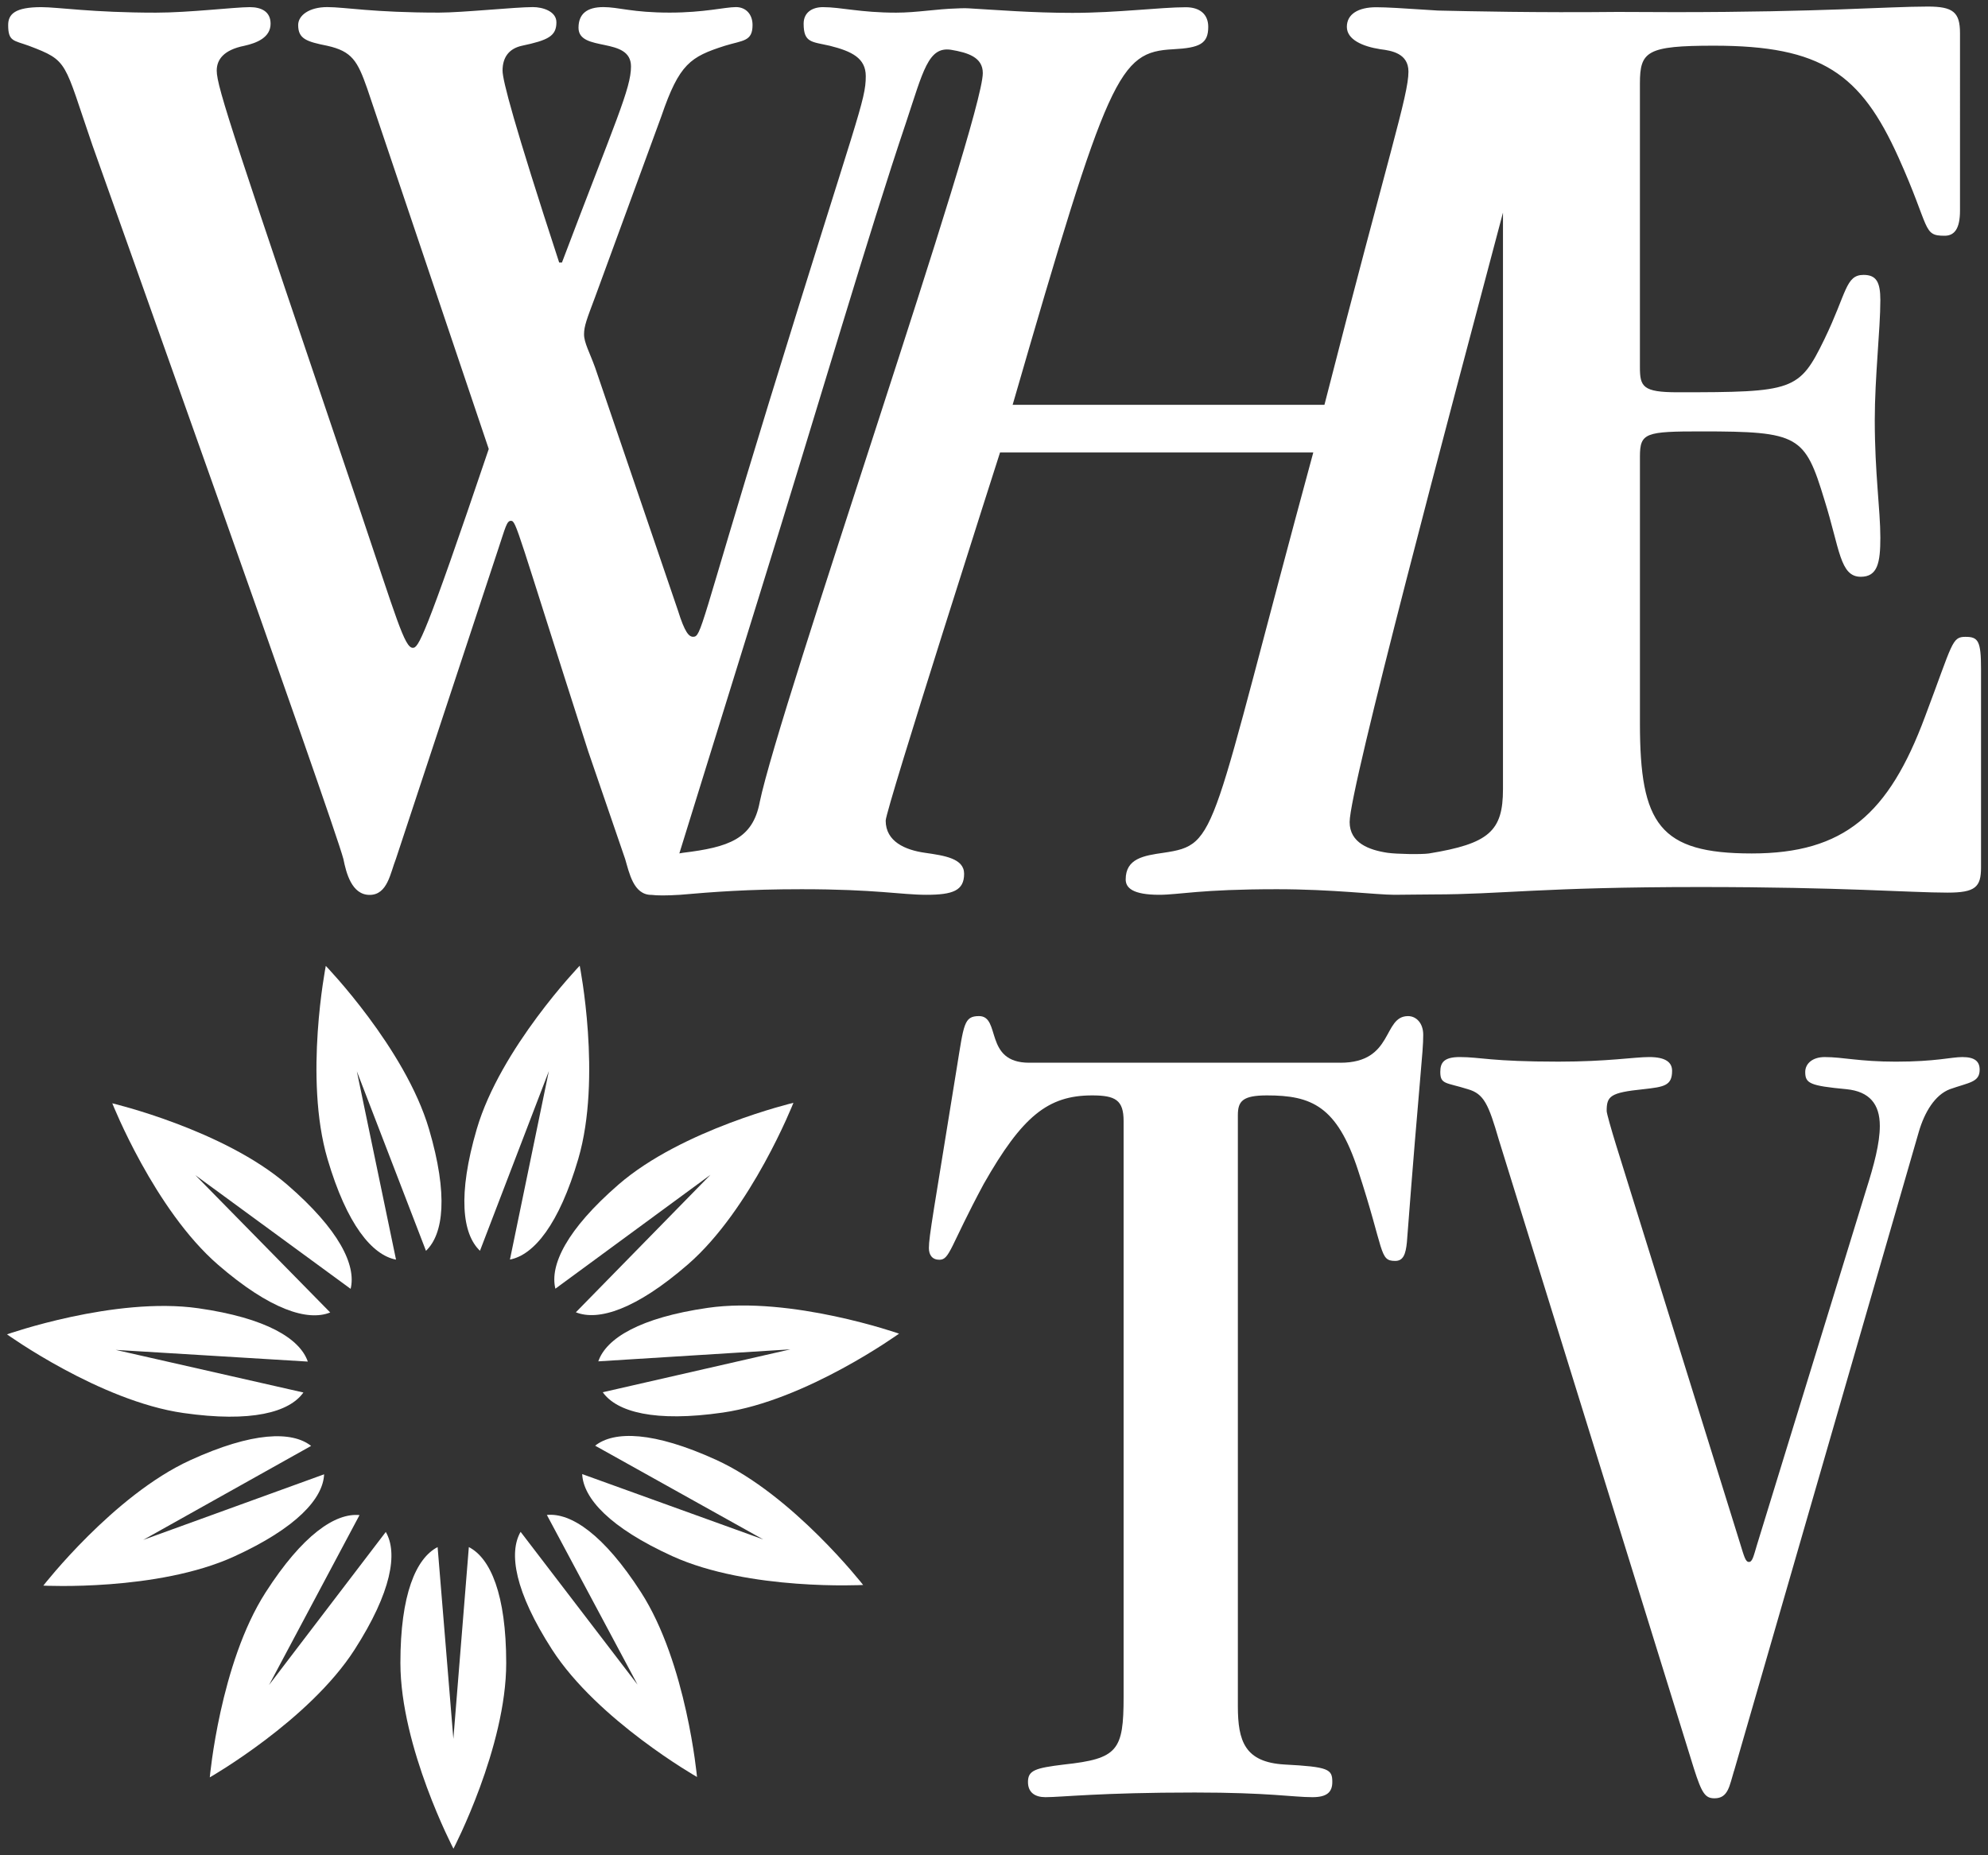
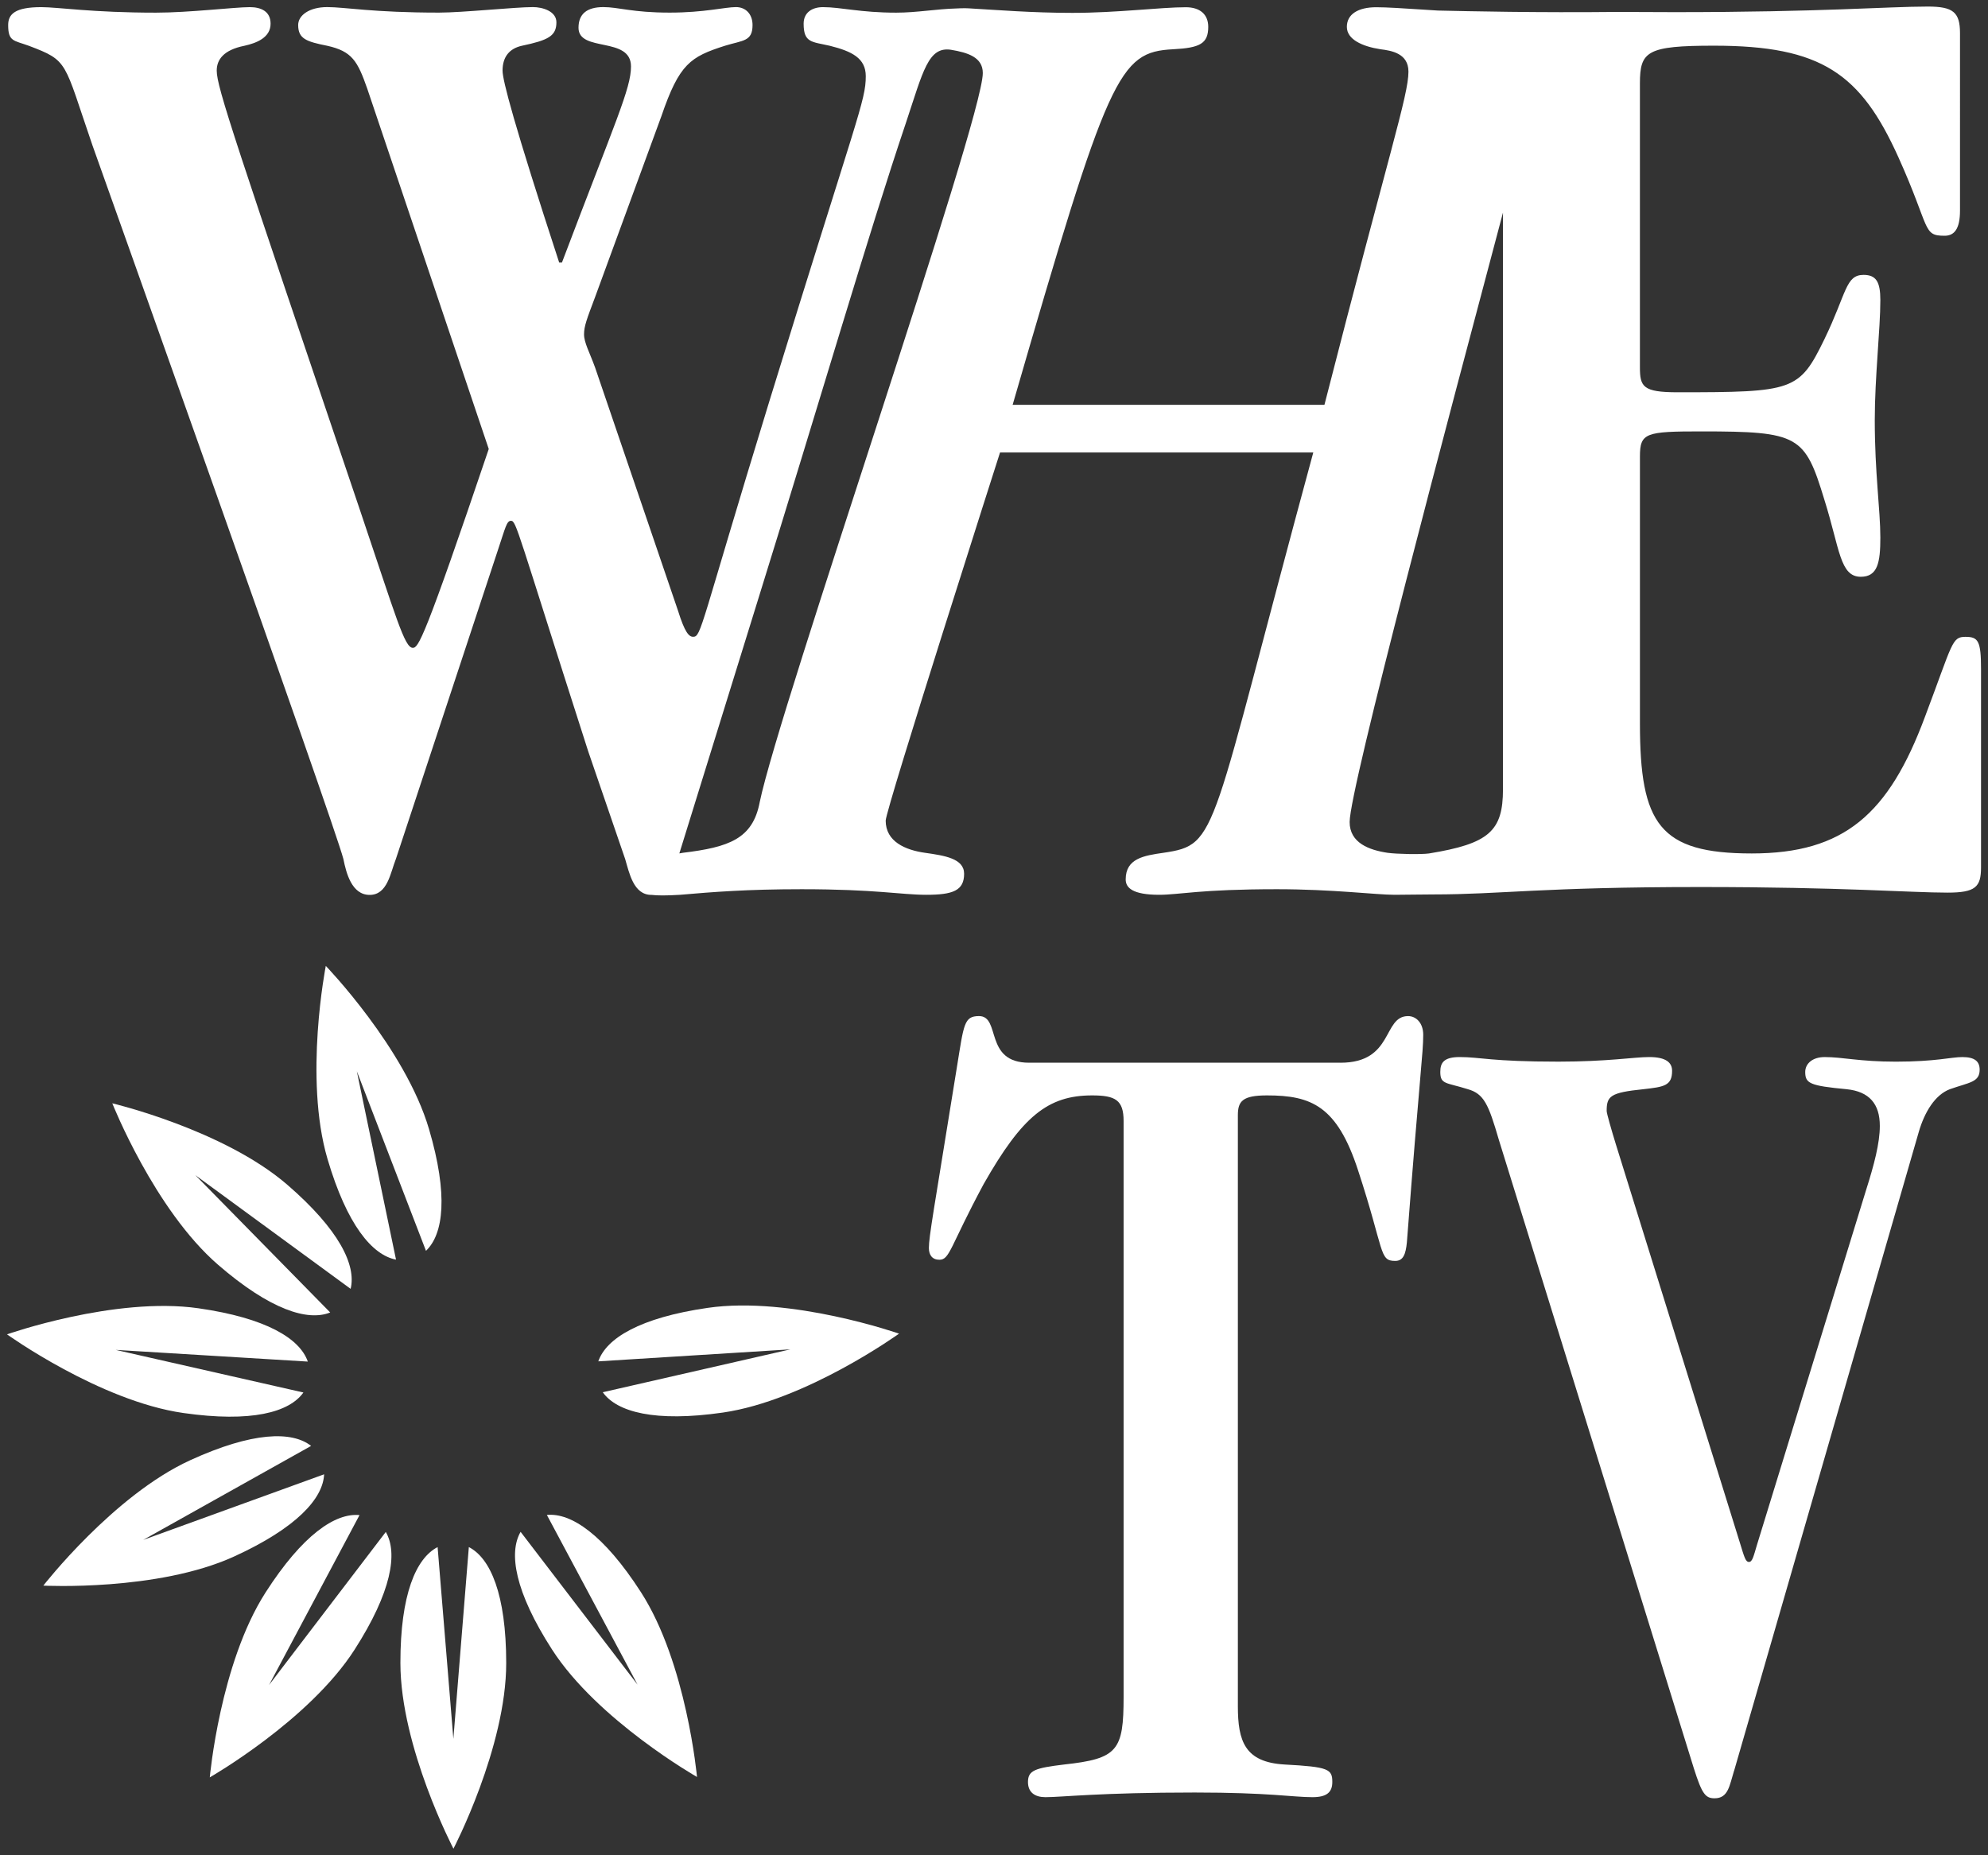
<svg xmlns="http://www.w3.org/2000/svg" id="Layer_1" data-name="Layer 1" viewBox="0 0 1200 1120">
  <rect x="0" y="0" width="1200" height="1120" fill="#333333" stroke="none" />
  <defs>
    <style>      .cls-1 {        fill: #fff;        stroke-width: 0px;      }    </style>
  </defs>
  <path class="cls-1" d="M1186.49,384.45c-8.44,0-7.59,3.38-24.47,48.1-21.94,59.06-48.93,82.67-104.62,82.67s-67.5-17.72-67.5-78.46v-161.14c0-14.36,3.37-15.19,37.12-15.19,59.06,0,62.43,2.53,74.24,41.34,9.29,29.53,9.29,46.42,21.94,46.42,10.13,0,11.82-8.45,11.82-23.63,0-16.87-3.37-38.81-3.37-70.87,0-26.17,3.37-54.84,3.37-72.55,0-10.98-2.53-15.19-10.13-15.19-10.97,0-10.13,10.96-23.63,38.81-15.18,31.21-18.56,32.05-88.59,32.05-21.08,0-22.78-3.37-22.78-15.18V50.35c0-19.4,4.22-22.77,44.72-22.77,64.96,0,88.58,16.87,111.37,67.49,19.4,43.03,14.34,47.25,27.84,47.25,5.9,0,9.28-4.21,9.28-15.17V19.99c0-12.66-4.22-16.03-19.41-16.03-24.47,0-64.12,3.37-152.7,3.37-12.7,0-24.16-.05-34.51-.13-48.69.52-89.81-.41-108.54-.83-3.14-.19-6.28-.4-9.29-.59-11.4-.74-21.57-1.41-27.91-1.41-11.01,0-17.75,4.24-17.75,11.84s9.28,11.82,20.29,13.52c6.75.83,16.89,2.53,16.89,13.51,0,14.38-11.81,49.02-50.71,201.14h-188.21c58.01-200.44,63.99-212.95,96.95-214.65,16.05-.84,21.12-3.37,21.12-13.52,0-7.6-5.07-11.84-13.54-11.84-15.19,0-41.38,3.4-68.44,3.4-24.24,0-45.45-1.75-62.67-2.74-1.44-.11-2.89-.07-4.34-.04-.04,0-.05,0-.09,0-.06,0-.11,0-.17,0-.85.02-1.68.04-2.53.11-12.34.32-24.16,2.54-36.59,2.54-21.68,0-33.34-3.33-44.18-3.33-6.68,0-11.68,3.33-11.68,9.99,0,11.68,5,10.84,15.84,13.34,13.34,3.34,21.67,7.51,21.67,18.33,0,15.01-4.99,23.35-58.35,196.73-41.68,135.88-40.85,141.72-45.85,141.72-2.5,0-5.01-2.5-9.17-15.85l-50.02-146.71c-3.33-9.17-6.67-15.01-6.67-20.01s1.66-9.17,6.67-22.52l40.02-109.2c10.83-31.68,17.51-35.84,38.35-42.51,10.83-3.34,16.67-2.5,16.67-12.51,0-6.66-4.17-10.83-10-10.83-6.67,0-19.17,3.33-40.02,3.33-22.51,0-30.84-3.33-40.02-3.33-10,0-15.01,4.17-15.01,12.49,0,15.01,31.68,5,31.68,23.35,0,13.33-9.17,32.5-41.68,118.37h-1.67c-27.5-84.19-34.18-110.04-34.18-115.86,0-8.34,4.17-13.35,11.68-15.01,15.84-3.34,20.83-5.84,20.83-14.17,0-6.67-8.34-9.17-14.17-9.17-10.83,0-42.51,3.33-56.68,3.33-40.02,0-56.69-3.33-67.52-3.33s-17.51,4.99-17.51,10.83c0,8.34,5,10.01,17.51,12.51,15,3.34,18.33,9.17,24.17,25.84l73.36,217.59c-39.18,115.86-42.51,120.03-45.85,120.03-5,0-10-18.33-31.68-82.53C141.65,84.33,130.82,52.66,130.82,42.65c0-6.67,4.16-12.51,16.67-15.01,7.5-1.66,15.84-5,15.84-13.34,0-7.49-5.84-9.99-12.51-9.99-9.17,0-36.68,3.33-56.69,3.33-38.35,0-59.18-3.33-69.19-3.33-15.84,0-20.01,4.17-20.01,10.83,0,10.01,3.34,9.17,12.51,12.51,24.18,9.17,20.84,9.17,38.34,60.01,5,14.17,145.66,408.41,151.5,430.91,1.67,8.34,5,21.67,15.84,21.67s12.51-13.33,15.84-21.67l61.91-187.49c4.17-12.51,5-16.67,7.51-16.67,3.33,0,3.33,4.16,46.69,139.21l22.28,64.95c2.5,8.34,5,21.67,15.84,21.67.04,0,.05-.01.09-.01,3.38.43,8.78.47,17.23-.05,19.59-1.7,40.45-3.37,73.39-3.37,44.81,0,60.02,3.37,75.24,3.37,16.05,0,22.82-2.54,22.82-12.68,0-9.28-11.84-10.98-23.66-12.68-11.84-1.67-23.68-6.75-23.68-19.42,0-6.77,69.03-222.26,69.03-222.26h189.08c-63.39,233.24-56.65,236.63-90.42,241.68-11.84,1.7-22.82,3.4-22.82,16.08,0,5.07,4.21,9.28,20.29,9.28,11.81,0,24.49-3.37,70.97-3.37,33.8,0,60.02,3.37,70.98,3.37,4.43,0,17.52-.22,23.58-.22,40.5,0,65.57-4.47,160.9-4.47,86.06,0,126.55,3.38,149.34,3.38,16.87,0,20.24-3.38,20.24-15.19v-119.82c0-16.86-1.68-19.4-9.28-19.4ZM458.55,484.42c-4.24,21.96-18.46,27.03-46.35,30.4-.76.09-1.41.25-2.13.37l47.52-153.27c38.34-123.37,66.69-220.91,89.19-287.59,10.49-31.48,13.48-46.33,27.25-44.28,10.21,1.71,19.21,4.51,19.21,14.06,0,28.73-122.85,382.82-134.7,440.3ZM862.52,515.23c-4.61.65-19.45.39-25.03-.41-11-1.67-22.82-5.91-22.82-18.59,0-20.2,60.31-246.41,92.56-367.89v348.08c0,25.32-8.43,32.91-44.71,38.81Z" />
  <g>
    <path class="cls-1" d="M1046.71,1068.99c-2.78,9-3.47,16.62-11.78,16.62-5.54,0-7.62-2.77-12.46-18l-117.76-379.61c-6.23-21.47-9-27.7-18.7-30.47-13.16-4.15-16.62-2.77-16.62-10.4,0-5.54,2.08-9,11.77-9,12.47,0,18.7,2.77,59.57,2.77,29.78,0,45.72-2.77,54.72-2.77,10.4,0,13.86,3.46,13.86,8.33,0,8.99-4.85,9.69-17.32,11.08-20.09,2.06-22.17,4.16-22.17,13.16,0,1.39,2.77,11.08,5.54,20.08l74.82,240.38c2.77,9,3.46,11.77,5.54,11.77s2.77-3.46,4.85-10.39l65.81-214.05c4.85-15.25,8.32-28.39,8.32-38.79,0-13.16-6.24-20.77-20.09-22.16-22.17-2.09-24.94-3.48-24.94-10.4,0-4.85,4.15-9,11.77-9,11.09,0,20.78,2.77,42.95,2.77,24.24,0,33.25-2.77,40.18-2.77,7.62,0,10.39,2.77,10.39,7.62,0,7.63-6.23,7.63-18.01,11.79-9,3.45-15.23,13.85-18.69,25.62l-111.52,385.84Z" />
    <path class="cls-1" d="M809.12,641.56c32.36,0,25.33-28.15,40.82-28.15,4.93,0,9.15,4.22,9.15,11.27,0,11.26-2.11,23.93-9.86,125.27-.7,7.03-2.11,11.25-7.03,11.25-9.85,0-6.33-5.63-22.51-54.9-12.66-38.69-28.16-45.02-54.89-45.02-14.79,0-17.6,3.5-17.6,11.96v356.8c0,21.11,4.22,33.77,28.15,35.17,26.73,1.41,28.86,2.81,28.86,10.57,0,6.33-3.53,9.15-11.98,9.15-11.96,0-26.03-2.81-71.07-2.81-57.01,0-80.23,2.81-90.08,2.81-6.33,0-10.57-2.81-10.57-9.15,0-7.03,4.24-8.44,21.83-10.57,32.38-3.5,35.89-8.44,35.89-40.8v-347.65c0-12.66-4.92-15.48-19.01-15.48-26.73,0-42.23,12.66-65.44,53.48-20.42,38-20.42,45.74-26.75,45.74-4.22,0-6.33-2.81-6.33-7.05,0-7.04,2.81-21.81,16.88-109.06,4.24-26.05,4.24-30.99,13.38-30.99,13.37,0,2.81,28.15,30.25,28.15h187.91Z" />
  </g>
  <g>
    <g id="_Radial_Repeat_" data-name="&amp;lt;Radial Repeat&amp;gt;">
      <path class="cls-1" d="M273.71,1116.03s31.89-61.22,31.85-112.12c-.03-41.44-9.52-63.27-22.56-69.96l-9.34,115.78-9.51-115.77c-13.03,6.7-22.49,28.55-22.46,69.99.04,50.9,32.02,112.07,32.02,112.07Z" />
    </g>
    <g id="_Radial_Repeat_-2" data-name="&amp;lt;Radial Repeat&amp;gt;">
      <path class="cls-1" d="M126.62,1072.97s59.92-34.26,87.41-77.1c22.38-34.88,26.2-58.38,18.84-71.05l-70.45,92.35,54.59-102.53c-14.59-1.41-34.36,11.86-56.73,46.74-27.49,42.84-33.65,111.59-33.65,111.59Z" />
    </g>
    <g id="_Radial_Repeat_-3" data-name="&amp;lt;Radial Repeat&amp;gt;">
      <path class="cls-1" d="M26.16,957.22s68.93,3.57,115.22-17.61c37.68-17.24,53.6-34.95,54.26-49.59l-109.2,39.6,101.35-56.74c-11.51-9.07-35.32-8.6-73,8.65-46.29,21.18-88.64,75.69-88.64,75.69Z" />
    </g>
    <g id="_Radial_Repeat_-4" data-name="&amp;lt;Radial Repeat&amp;gt;">
      <path class="cls-1" d="M4.23,805.53s56.06,40.28,106.45,47.48c41.02,5.87,63.99-.42,72.46-12.38l-113.28-25.72,115.94,7.06c-4.78-13.85-25.06-26.33-66.08-32.19-50.39-7.2-115.49,15.75-115.49,15.75Z" />
    </g>
    <g id="_Radial_Repeat_-5" data-name="&amp;lt;Radial Repeat&amp;gt;">
      <path class="cls-1" d="M67.79,666.07s25.39,64.19,63.88,97.49c31.34,27.11,54.05,34.24,67.65,28.76l-81.39-82.88,93.72,68.62c3.47-14.24-6.85-35.7-38.19-62.81-38.5-33.3-105.67-49.19-105.67-49.19Z" />
    </g>
    <g id="_Radial_Repeat_-6" data-name="&amp;lt;Radial Repeat&amp;gt;">
      <path class="cls-1" d="M196.66,583.1s-13.35,67.72,1.03,116.55c11.71,39.75,26.96,58.03,41.36,60.77l-23.66-113.72,41.74,108.4c10.62-10.1,13.54-33.73,1.83-73.49-14.38-48.83-62.3-98.51-62.3-98.51Z" />
    </g>
    <g id="_Radial_Repeat_-7" data-name="&amp;lt;Radial Repeat&amp;gt;">
-       <path class="cls-1" d="M349.93,582.99s-47.84,49.76-62.15,98.61c-11.64,39.77-8.69,63.39,1.94,73.48l41.58-108.46-23.49,113.76c14.39-2.76,29.62-21.06,41.27-60.83,14.3-48.85.85-116.55.85-116.55Z" />
-     </g>
+       </g>
    <g id="_Radial_Repeat_-8" data-name="&amp;lt;Radial Repeat&amp;gt;">
-       <path class="cls-1" d="M478.93,665.75s-67.15,15.99-105.59,49.36c-31.3,27.16-41.59,48.63-38.1,62.86l93.62-68.76-81.26,83c13.6,5.46,36.31-1.7,67.6-28.86,38.44-33.36,63.73-97.59,63.73-97.59Z" />
-     </g>
+       </g>
    <g id="_Radial_Repeat_-9" data-name="&amp;lt;Radial Repeat&amp;gt;">
      <path class="cls-1" d="M542.7,805.11s-65.14-22.85-115.51-15.57c-41.01,5.93-61.28,18.43-66.04,32.29l115.93-7.24-113.24,25.89c8.49,11.94,31.46,18.2,72.48,12.27,50.38-7.28,106.37-47.65,106.37-47.65Z" />
    </g>
    <g id="_Radial_Repeat_-10" data-name="&amp;lt;Radial Repeat&amp;gt;">
-       <path class="cls-1" d="M521.01,956.83s-42.44-54.44-88.76-75.55c-37.71-17.19-61.51-17.63-73.01-8.54l101.44,56.59-109.26-39.44c.68,14.64,16.63,32.32,54.34,49.51,46.32,21.11,115.25,17.43,115.25,17.43Z" />
-     </g>
+       </g>
    <g id="_Radial_Repeat_-11" data-name="&amp;lt;Radial Repeat&amp;gt;">
      <path class="cls-1" d="M420.73,1072.74s-6.27-68.74-33.83-111.54c-22.43-34.84-42.22-48.08-56.8-46.65l54.74,102.45-70.59-92.25c-7.34,12.68-3.48,36.18,18.95,71.02,27.55,42.8,87.53,76.97,87.53,76.97Z" />
    </g>
  </g>
</svg>